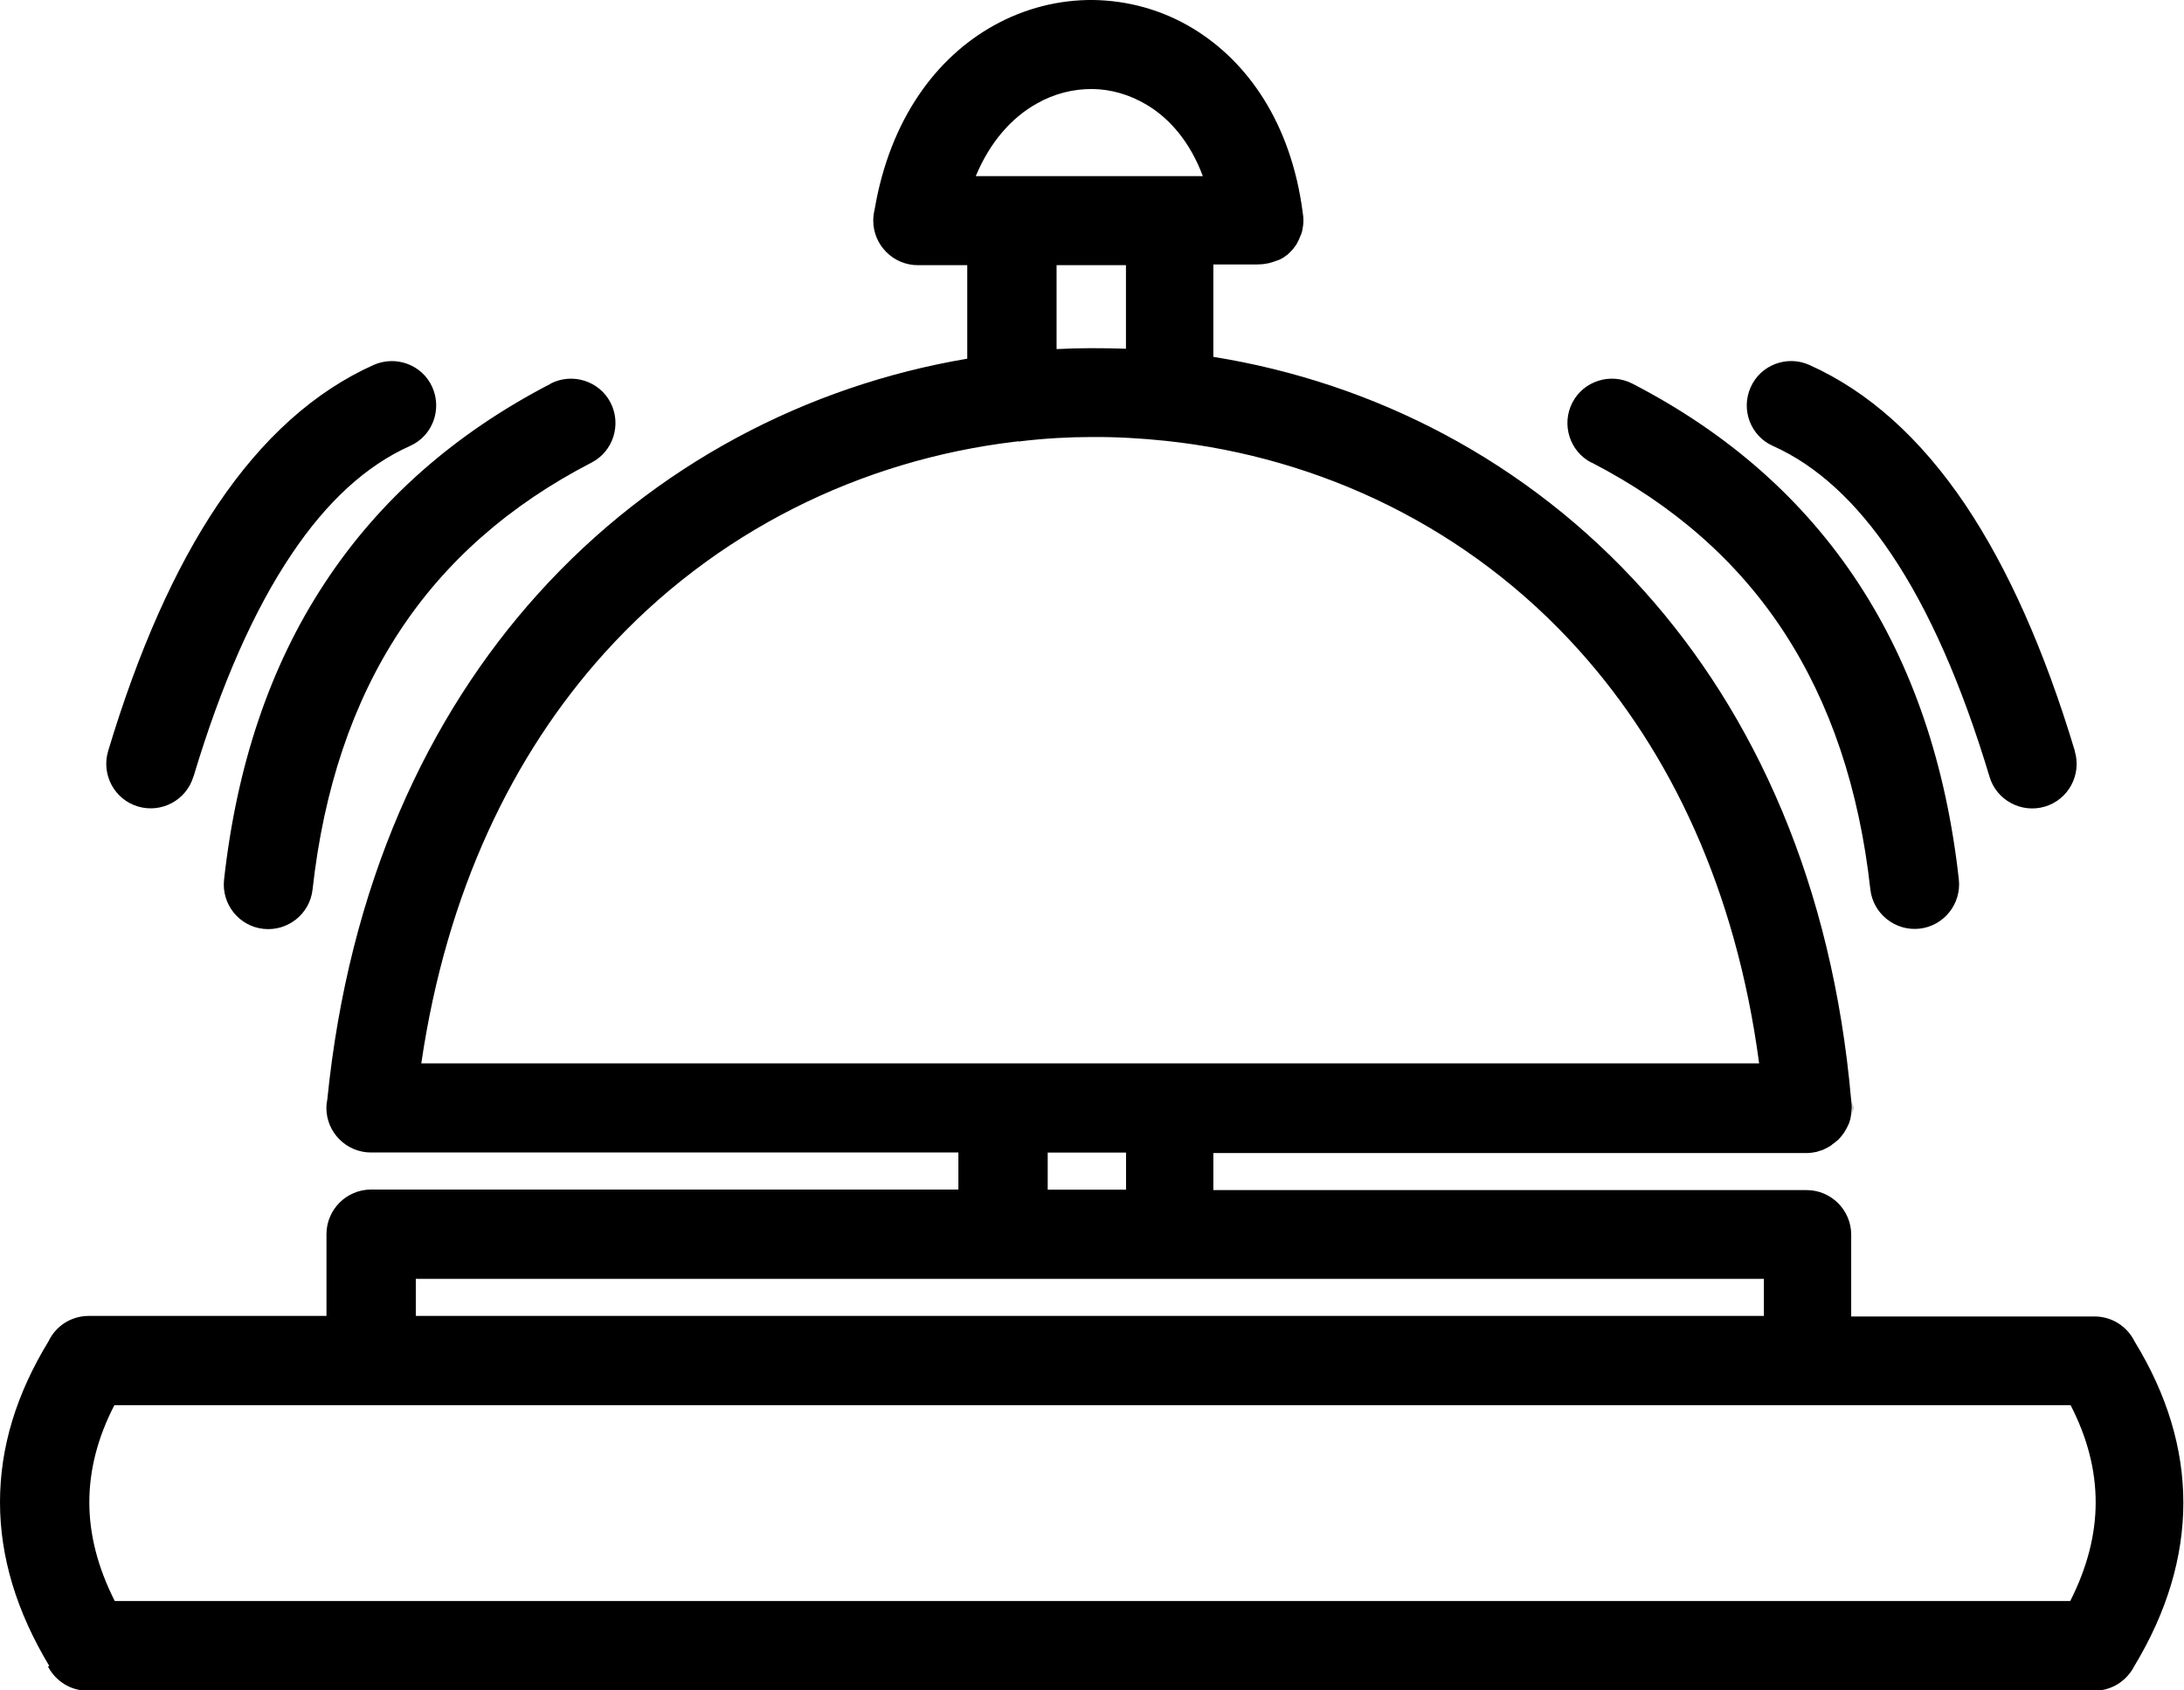
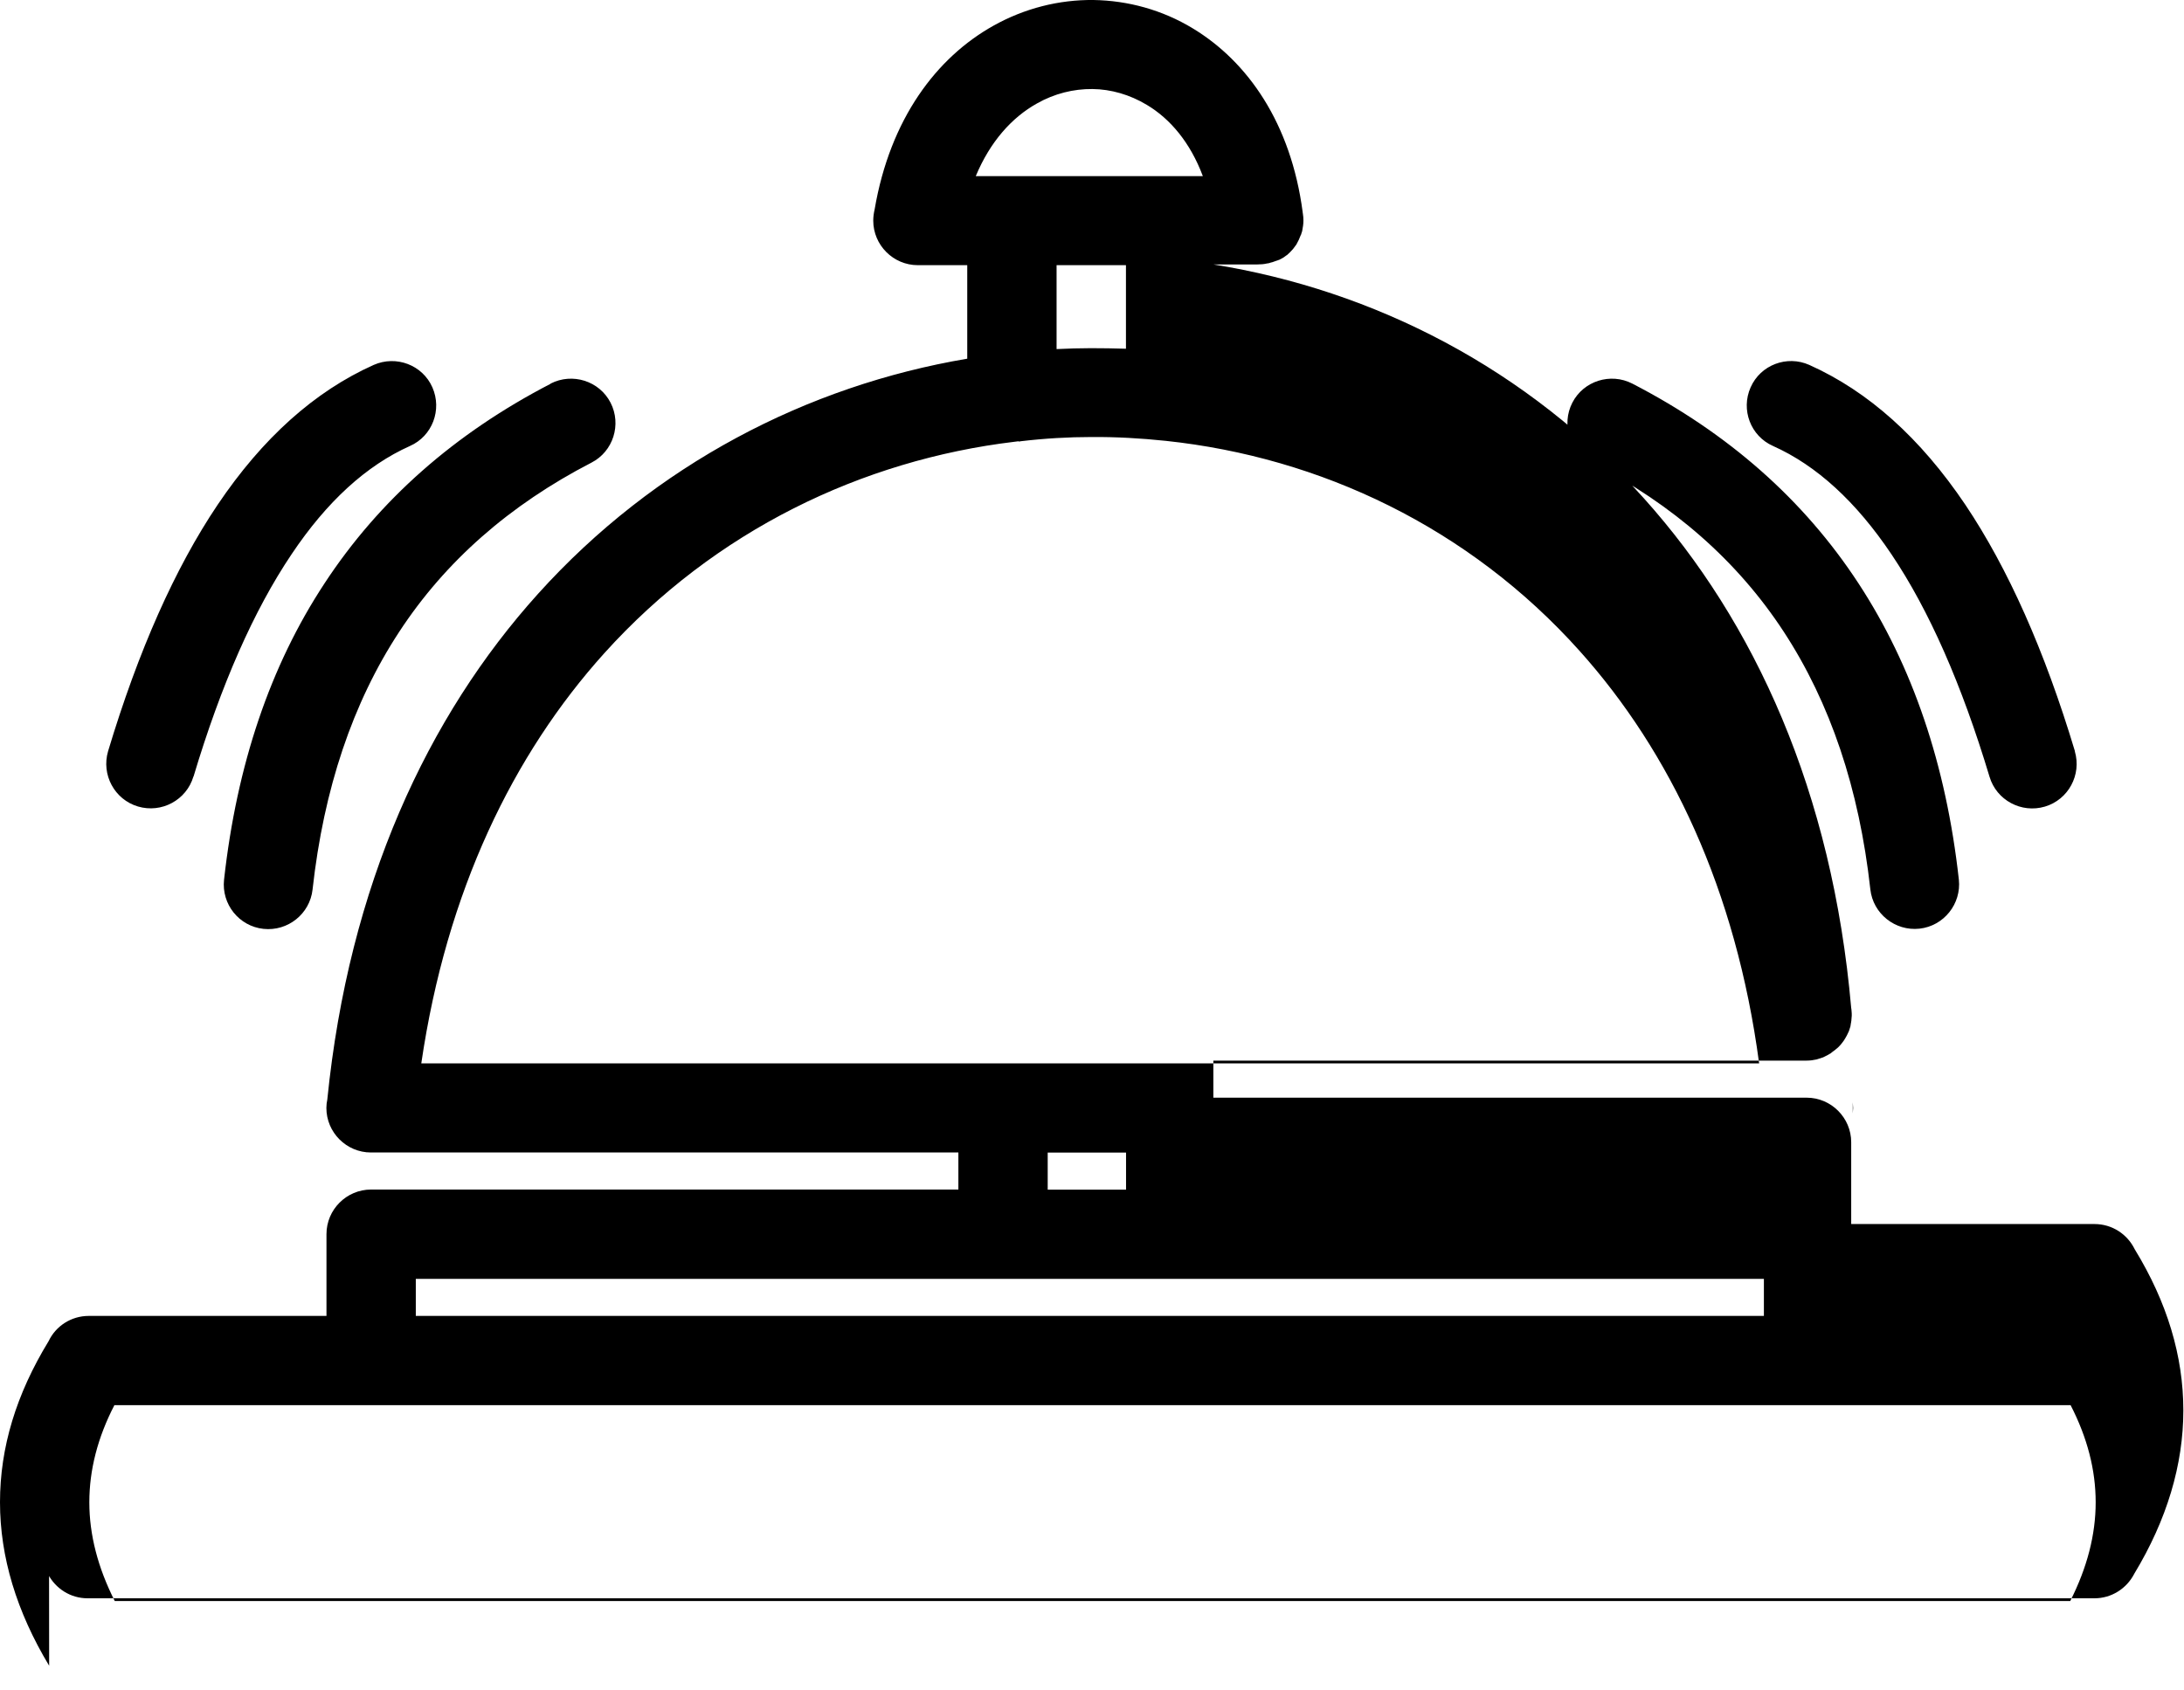
<svg xmlns="http://www.w3.org/2000/svg" id="Layer_2" viewBox="0 0 238.62 184.71">
  <g id="Layer_1-2">
-     <path d="M12.5,153.56c-1.83,3.54-2.74,7.08-2.74,10.62s.93,7.14,2.78,10.79h213.65c1.85-3.65,2.78-7.25,2.78-10.79s-.91-7.06-2.74-10.62H12.44h.06ZM5.37,182.04c-3.56-5.92-5.37-11.89-5.37-17.87s1.77-11.8,5.31-17.6c.78-1.64,2.45-2.76,4.4-2.76h25.96v-8.94c0-2.68,2.19-4.87,4.87-4.87h64.17v-4.05H40.53c-2.68,0-4.87-2.19-4.87-4.87,0-.32.04-.63.1-.91,2.36-23.43,10.94-41.87,23.03-55.28,12.77-14.16,29.44-22.74,46.89-25.69v-10.22h-5.4c-2.68,0-4.87-2.19-4.87-4.87,0-.42.06-.84.15-1.22,1.69-9.91,6.77-16.61,12.98-20.08C111.95.9,115.72-.04,119.47,0c3.77.06,7.52,1.08,10.85,3.1,5.99,3.62,10.73,10.35,12.01,20.1v.04l.02.11c.04.25.06.49.06.74,0,.4-.06.76-.13,1.12l-.02.1-.02.04-.1.32-.02.02c-.13.36-.29.7-.49,1.05l-.02.02-.34.46-.02.02c-.21.23-.42.46-.65.65h-.02l-.29.21-.08.06h-.02l-.08.06h-.02l-.19.11h-.02l-.1.06h-.02l-.1.04h-.02l-.08.04h-.02l-.1.04h-.02l-.1.04h-.02l-.1.04-.23.08h-.04l-.32.1h-.04l-.08.02h-.04c-.34.08-.69.11-1.07.11h-4.81v10.1c17.56,2.82,34.31,11.36,47.06,25.58,12.1,13.49,20.57,32.07,22.63,55.68l.02.11.02.23c.04.34.02.67-.02.99v.04l-.02.1v.04l-.02.1-.04.23v.04l-.02.08v.04l-.17.53-.11.23-.1.21-.02.04-.17.3-.04.06-.02.04-.04.06-.02.04-.25.34-.04.04-.04.06c-.17.21-.36.4-.59.57l-.04.04-.34.25-.04.04-.06.04-.04.04-.06.04-.3.17-.49.25-.53.17-.04.02-.1.02-.04.02c-.36.08-.72.13-1.1.13h-64.82v4.05h64.82c2.68,0,4.87,2.19,4.87,4.87v8.94h26.58c1.94,0,3.6,1.12,4.4,2.76,3.54,5.79,5.31,11.67,5.31,17.6s-1.79,11.95-5.37,17.87l-.02.04c-.82,1.56-2.45,2.63-4.32,2.63H9.57c-1.88,0-3.5-1.07-4.32-2.63l-.02-.04h.13ZM226.69,82.1c.76,2.57-.7,5.29-3.27,6.05-2.57.76-5.29-.7-6.05-3.27-3.03-10.07-6.6-18.19-10.71-24.3-3.86-5.75-8.18-9.71-12.94-11.84-2.45-1.08-3.54-3.96-2.45-6.41,1.08-2.45,3.96-3.54,6.41-2.45,6.45,2.89,12.14,7.99,17.05,15.28,4.66,6.95,8.66,15.93,11.97,26.93v.02ZM173.88,50.56c-2.38-1.22-3.31-4.17-2.09-6.55s4.17-3.31,6.55-2.09c10.49,5.42,18.73,12.69,24.7,21.81,5.92,9.04,9.59,19.85,10.98,32.39.29,2.66-1.64,5.08-4.3,5.37s-5.08-1.64-5.37-4.3c-1.22-11-4.38-20.38-9.46-28.15-5.04-7.71-12.05-13.87-21.01-18.5v.02ZM21.13,84.87c-.76,2.57-3.48,4.03-6.05,3.27s-4.03-3.48-3.27-6.05c3.31-11,7.31-20,11.97-26.93,4.91-7.29,10.6-12.39,17.05-15.28,2.45-1.08,5.33,0,6.41,2.45s0,5.33-2.45,6.41c-4.76,2.13-9.08,6.07-12.94,11.84-4.11,6.11-7.69,14.22-10.71,24.3v-.02ZM60.16,41.92c2.38-1.22,5.33-.29,6.55,2.09s.29,5.33-2.09,6.55c-8.94,4.62-15.97,10.79-21.01,18.5-5.08,7.75-8.24,17.15-9.46,28.15-.29,2.66-2.7,4.59-5.37,4.3s-4.59-2.7-4.3-5.37c1.39-12.54,5.04-23.37,10.98-32.39,5.98-9.12,14.22-16.38,24.7-21.81v-.02ZM131.41,19.22c-1.37-3.65-3.56-6.24-6.11-7.76-1.86-1.12-3.92-1.71-5.94-1.73-2.06-.02-4.15.49-6.07,1.58-2.72,1.52-5.1,4.15-6.68,7.94h24.8v-.02ZM111.31,48.22l-.48.06c-16.63,2-32.71,9.69-44.8,23.1-9.95,11.04-17.24,25.99-20,44.83h146.17c-2.53-19.01-9.71-34.03-19.62-45.08-12.1-13.51-28.35-21.16-45.2-22.95-2.74-.29-5.48-.44-8.14-.42-2.49,0-5.08.15-7.71.46l-.08.02h-.06l-.08.02-.02-.04ZM115.44,28.98v9.17c1.24-.06,2.49-.1,3.75-.1s2.57.02,3.83.06v-9.13h-7.59.02ZM114.47,125.96v4.05h8.56v-4.05h-8.56ZM202.43,120.46l.04.63-.04.59v-1.22ZM45.43,139.76v4.05h147.29v-4.05H45.41h.02Z" />
+     <path d="M12.5,153.56c-1.83,3.54-2.74,7.08-2.74,10.62s.93,7.14,2.78,10.79h213.65c1.85-3.65,2.78-7.25,2.78-10.79s-.91-7.06-2.74-10.62H12.44h.06ZM5.37,182.04c-3.56-5.92-5.37-11.89-5.37-17.87s1.77-11.8,5.31-17.6c.78-1.64,2.45-2.76,4.4-2.76h25.96v-8.94c0-2.68,2.19-4.87,4.87-4.87h64.17v-4.05H40.53c-2.68,0-4.87-2.19-4.87-4.87,0-.32.04-.63.1-.91,2.36-23.43,10.94-41.87,23.03-55.28,12.77-14.16,29.44-22.74,46.89-25.69v-10.22h-5.4c-2.68,0-4.87-2.19-4.87-4.87,0-.42.06-.84.15-1.22,1.69-9.91,6.77-16.61,12.98-20.08C111.95.9,115.72-.04,119.47,0c3.77.06,7.52,1.08,10.85,3.1,5.99,3.62,10.73,10.35,12.01,20.1v.04l.02.11c.04.25.06.49.06.74,0,.4-.06.76-.13,1.12l-.02.1-.02.04-.1.32-.02.02c-.13.36-.29.7-.49,1.05l-.02.02-.34.46-.02.02c-.21.23-.42.46-.65.65h-.02l-.29.21-.08.06h-.02l-.08.06h-.02l-.19.11h-.02l-.1.06h-.02l-.1.04h-.02l-.08.04h-.02l-.1.04h-.02l-.1.04h-.02l-.1.04-.23.08h-.04l-.32.1h-.04l-.08.02h-.04c-.34.08-.69.11-1.07.11h-4.81c17.56,2.82,34.31,11.36,47.06,25.58,12.1,13.49,20.57,32.07,22.63,55.68l.02.11.02.23c.04.34.02.67-.02.99v.04l-.02.1v.04l-.02.1-.04.23v.04l-.02.08v.04l-.17.53-.11.23-.1.21-.02.04-.17.3-.04.06-.02.04-.04.06-.02.04-.25.34-.04.04-.04.06c-.17.21-.36.4-.59.57l-.04.04-.34.25-.04.04-.06.04-.04.04-.06.04-.3.17-.49.25-.53.17-.04.02-.1.02-.04.02c-.36.08-.72.13-1.1.13h-64.82v4.05h64.82c2.68,0,4.87,2.19,4.87,4.87v8.94h26.58c1.94,0,3.6,1.12,4.4,2.76,3.54,5.79,5.31,11.67,5.31,17.6s-1.79,11.95-5.37,17.87l-.02.04c-.82,1.56-2.45,2.63-4.32,2.63H9.57c-1.88,0-3.5-1.07-4.32-2.63l-.02-.04h.13ZM226.69,82.1c.76,2.57-.7,5.29-3.27,6.05-2.57.76-5.29-.7-6.05-3.27-3.03-10.07-6.6-18.19-10.71-24.3-3.86-5.75-8.18-9.71-12.94-11.84-2.45-1.08-3.54-3.96-2.45-6.41,1.08-2.45,3.96-3.54,6.41-2.45,6.45,2.89,12.14,7.99,17.05,15.28,4.66,6.95,8.66,15.93,11.97,26.93v.02ZM173.88,50.56c-2.38-1.22-3.31-4.17-2.09-6.55s4.17-3.31,6.55-2.09c10.49,5.42,18.73,12.69,24.7,21.81,5.92,9.04,9.59,19.85,10.98,32.39.29,2.66-1.64,5.08-4.3,5.37s-5.08-1.64-5.37-4.3c-1.22-11-4.38-20.38-9.46-28.15-5.04-7.71-12.05-13.87-21.01-18.5v.02ZM21.13,84.87c-.76,2.57-3.48,4.03-6.05,3.27s-4.03-3.48-3.27-6.05c3.31-11,7.31-20,11.97-26.93,4.91-7.29,10.6-12.39,17.05-15.28,2.45-1.08,5.33,0,6.41,2.45s0,5.33-2.45,6.41c-4.76,2.13-9.08,6.07-12.94,11.84-4.11,6.11-7.69,14.22-10.71,24.3v-.02ZM60.16,41.92c2.38-1.22,5.33-.29,6.55,2.09s.29,5.33-2.09,6.55c-8.94,4.62-15.97,10.79-21.01,18.5-5.08,7.75-8.24,17.15-9.46,28.15-.29,2.66-2.7,4.59-5.37,4.3s-4.59-2.7-4.3-5.37c1.39-12.54,5.04-23.37,10.98-32.39,5.98-9.12,14.22-16.38,24.7-21.81v-.02ZM131.41,19.22c-1.37-3.65-3.56-6.24-6.11-7.76-1.86-1.12-3.92-1.71-5.94-1.73-2.06-.02-4.15.49-6.07,1.58-2.72,1.52-5.1,4.15-6.68,7.94h24.8v-.02ZM111.31,48.22l-.48.06c-16.63,2-32.71,9.69-44.8,23.1-9.95,11.04-17.24,25.99-20,44.83h146.17c-2.53-19.01-9.71-34.03-19.62-45.08-12.1-13.51-28.35-21.16-45.2-22.95-2.74-.29-5.48-.44-8.14-.42-2.49,0-5.08.15-7.71.46l-.08.02h-.06l-.08.02-.02-.04ZM115.44,28.98v9.17c1.24-.06,2.49-.1,3.75-.1s2.57.02,3.83.06v-9.13h-7.59.02ZM114.47,125.96v4.05h8.56v-4.05h-8.56ZM202.43,120.46l.04.63-.04.59v-1.22ZM45.43,139.76v4.05h147.29v-4.05H45.41h.02Z" />
  </g>
</svg>